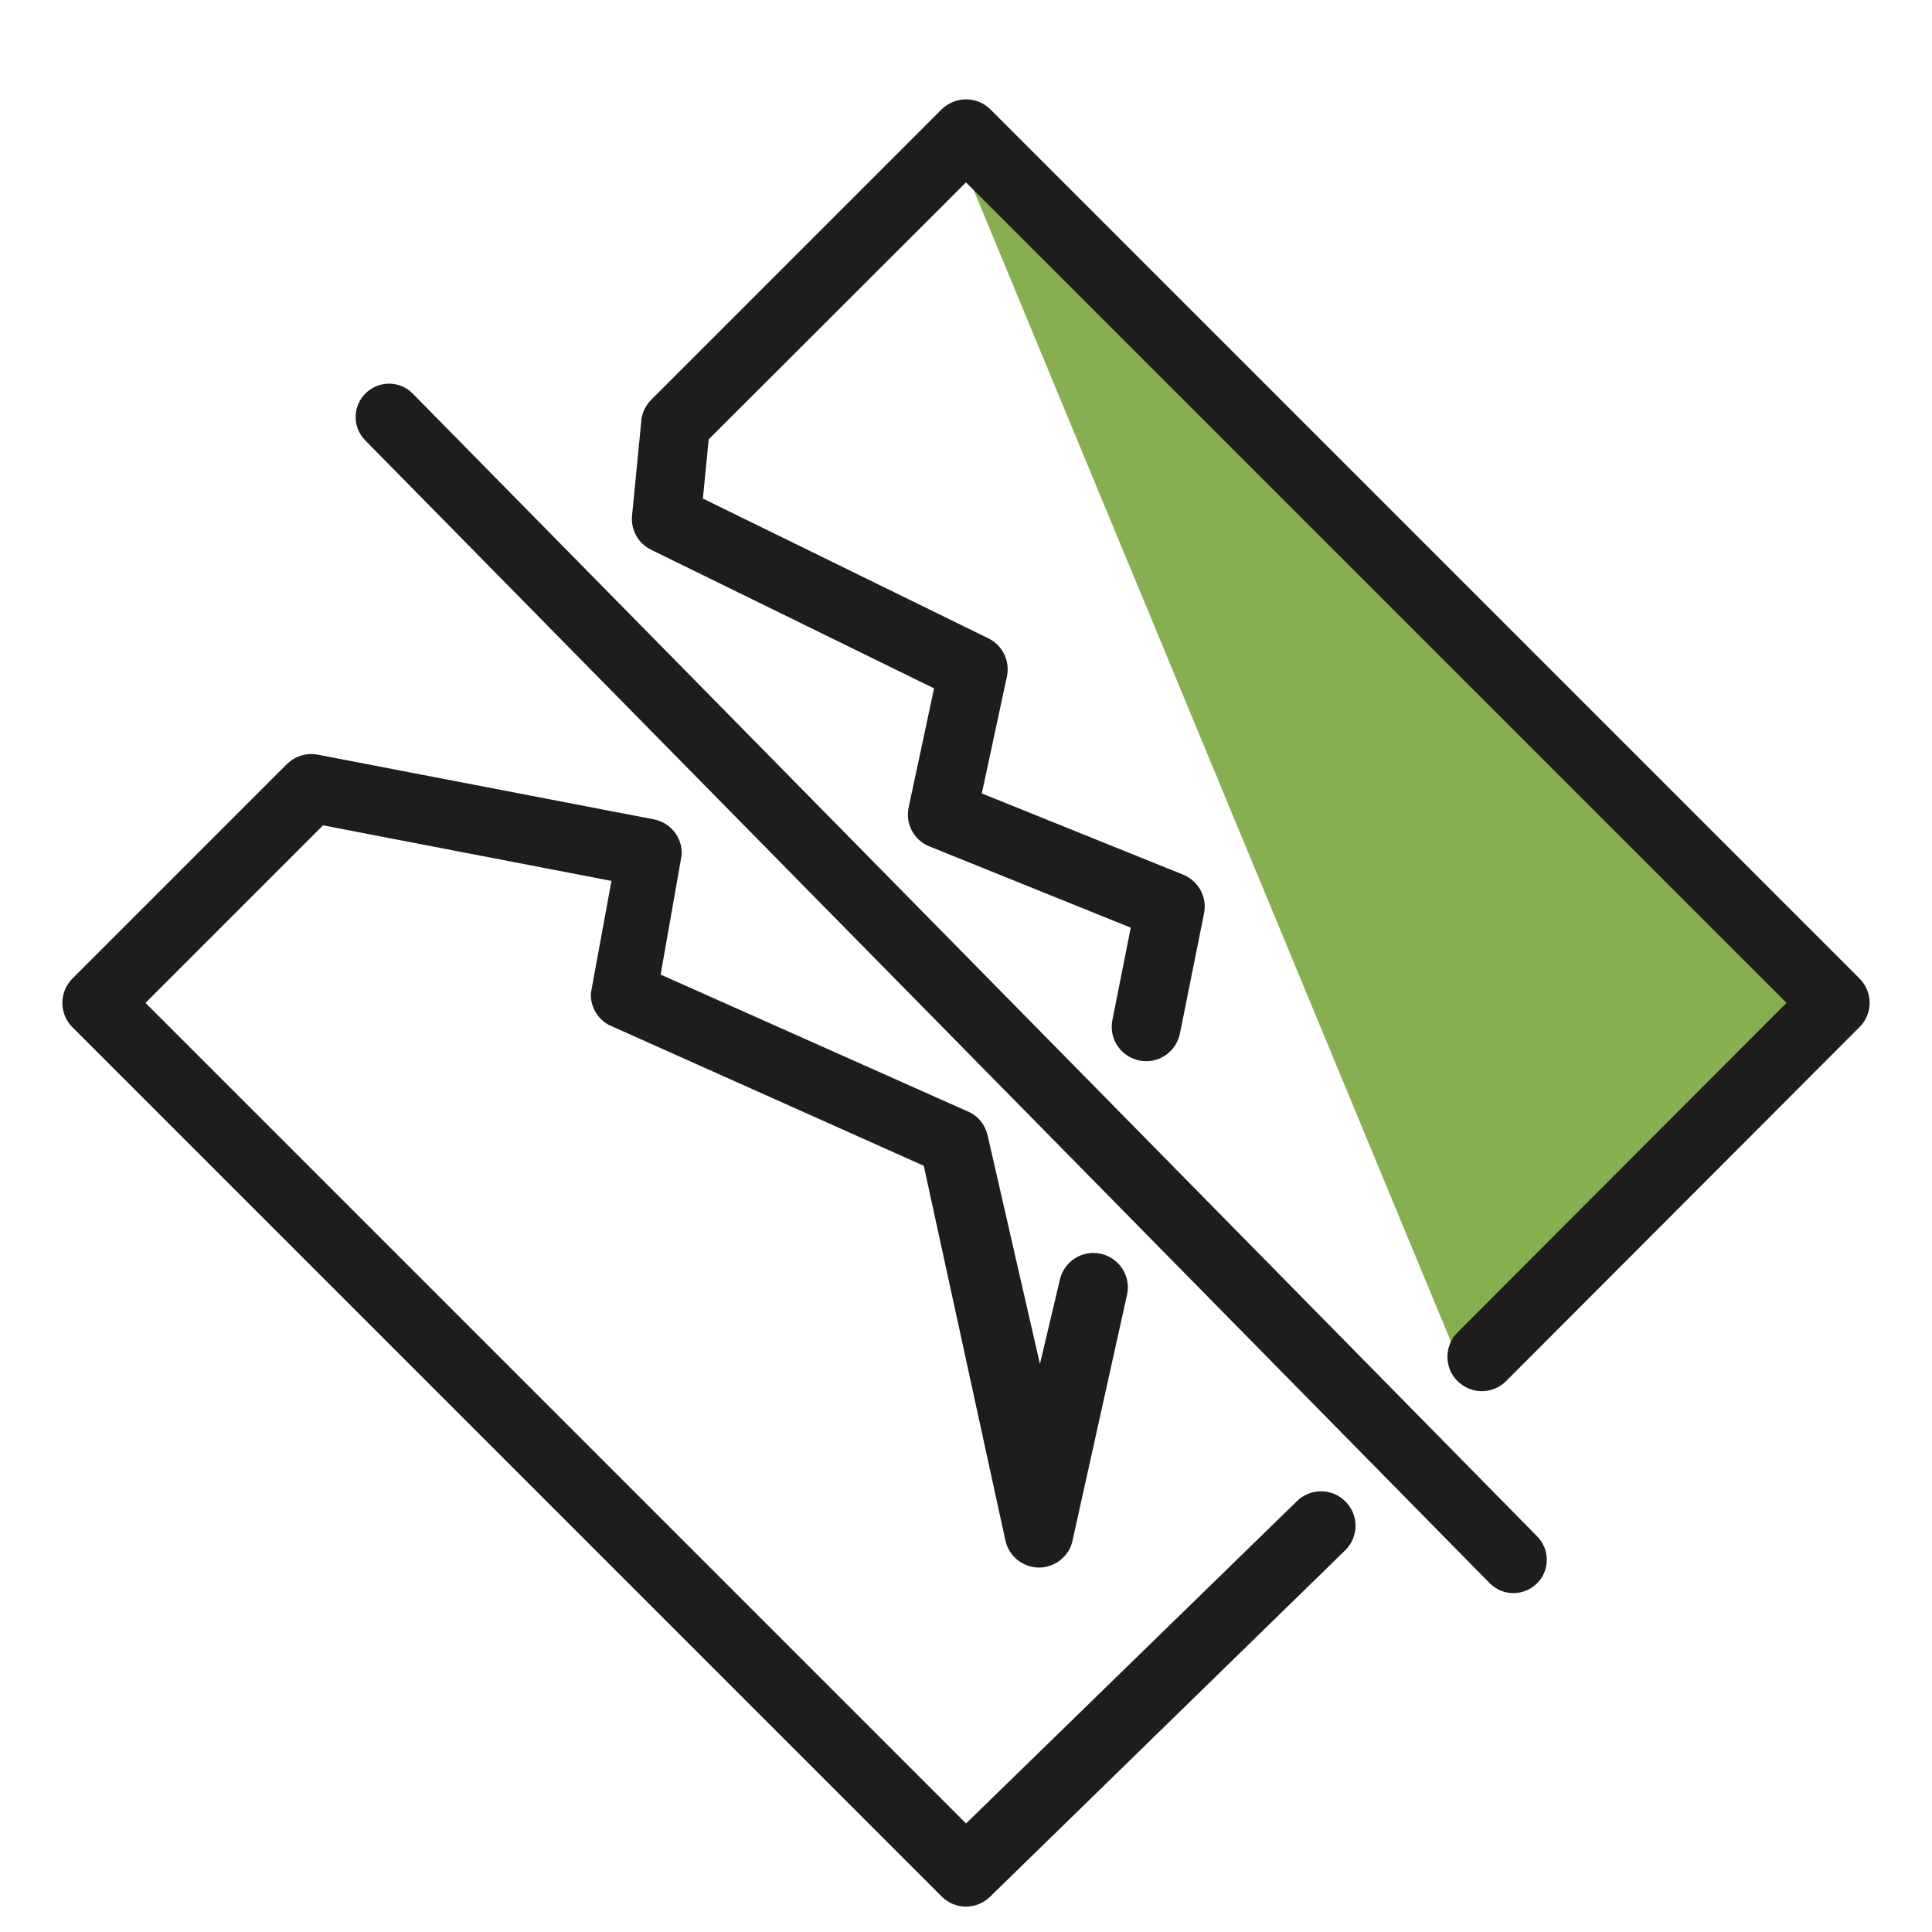
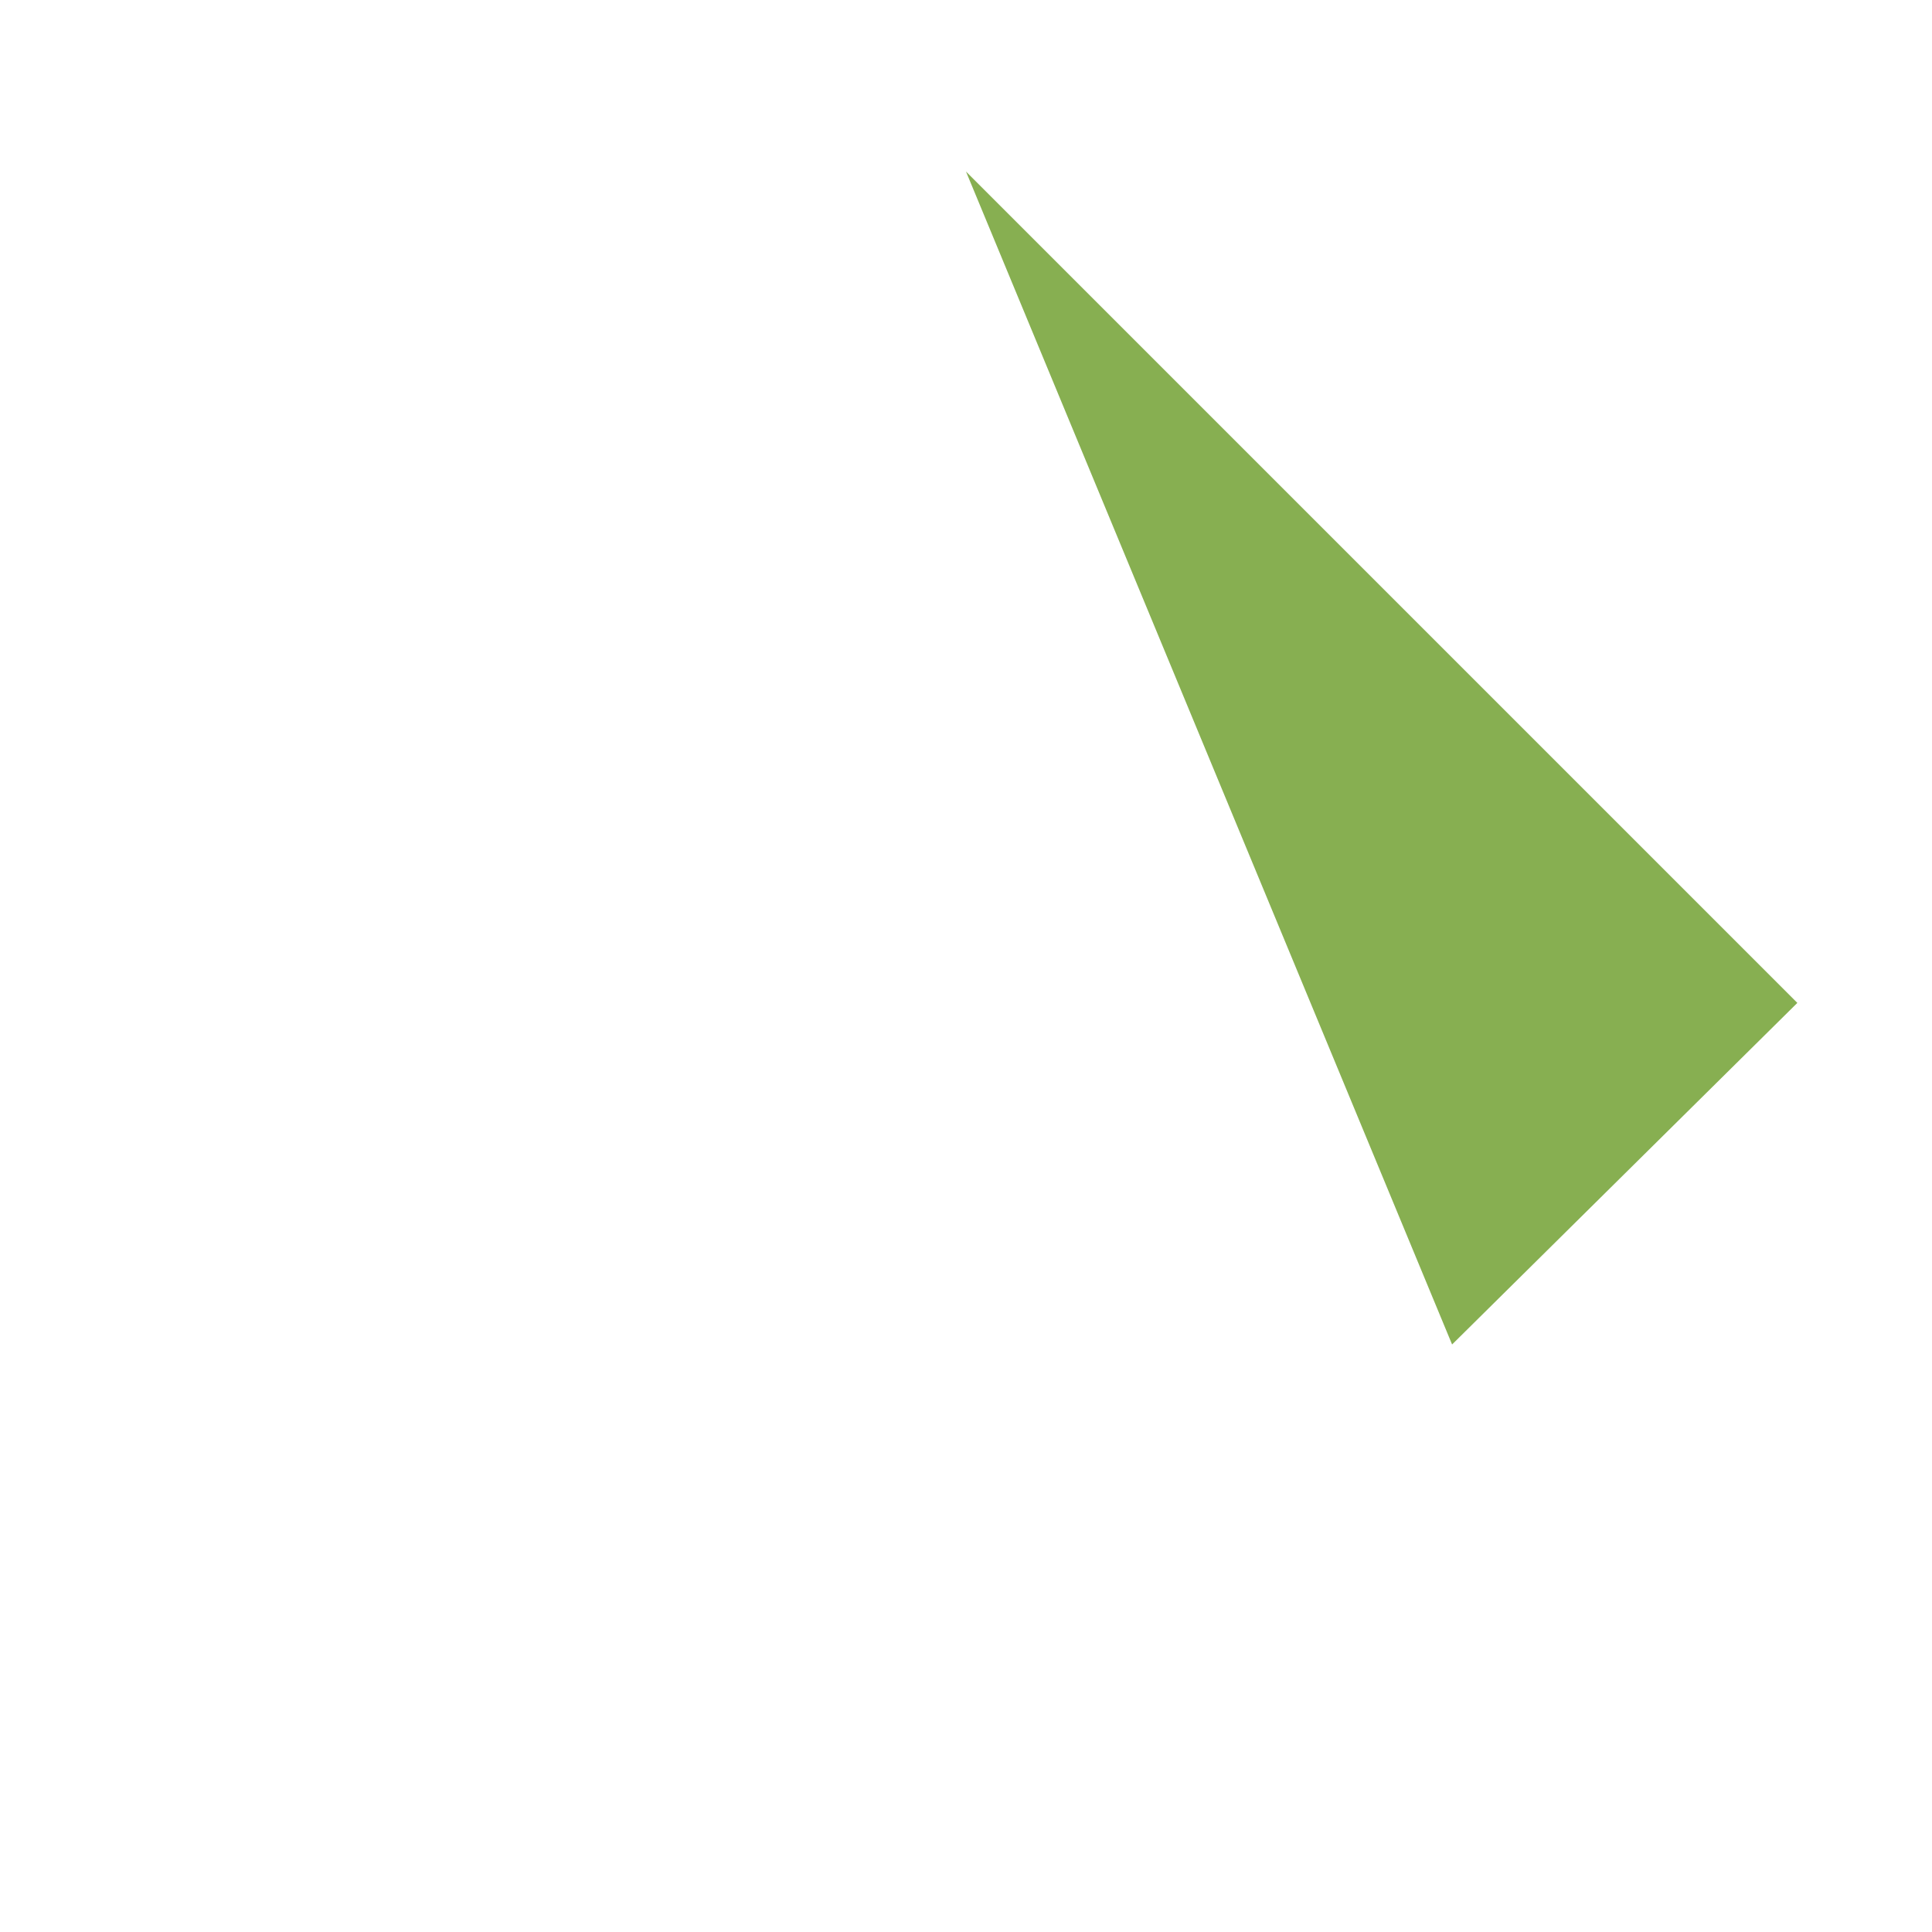
<svg xmlns="http://www.w3.org/2000/svg" xml:space="preserve" style="enable-background:new 0 0 100 100;" viewBox="0 0 100 100" y="0px" x="0px" id="Livello_1" version="1.1">
  <style type="text/css">
	.st0{fill:#87AF51;}
	.st1{fill:#1D1D1B;stroke:#1D1D1B;stroke-width:0.794;stroke-linecap:round;stroke-linejoin:round;stroke-miterlimit:10;}
	.st2{fill:#1D1D1B;}
</style>
  <g>
    <polygon points="50,8.88 75.16,69.59 93.03,51.91" class="st0" />
    <g>
-       <path d="M95.97,50.93L50.98,5.94c-0.26-0.26-0.61-0.4-0.98-0.4c-0.37,0-0.72,0.15-0.98,0.4L33.99,20.97    c-0.23,0.23-0.37,0.53-0.4,0.84l-0.48,4.92c-0.06,0.57,0.25,1.12,0.77,1.37l14.92,7.31l-1.38,6.46c-0.14,0.66,0.21,1.32,0.83,1.57    l10.73,4.33l-1.01,5.09c-0.16,0.75,0.32,1.48,1.07,1.64c0.75,0.16,1.48-0.32,1.64-1.07l1.25-6.22c0.14-0.66-0.22-1.32-0.84-1.57    l-10.73-4.33l1.37-6.38c0.13-0.62-0.17-1.25-0.74-1.53l-15.03-7.36l0.34-3.48L50,8.88l43.03,43.03L75.72,69.25    c-0.54,0.54-0.54,1.42,0,1.95c0.27,0.27,0.62,0.41,0.98,0.41c0.35,0,0.71-0.14,0.98-0.41l18.29-18.32    C96.51,52.35,96.51,51.47,95.97,50.93z" class="st1" />
-       <path d="M67.4,77.99L50,94.94L6.97,51.91l9.62-9.62l15.52,2.99l-1.13,6.16c-0.02,0.52,0.26,1.01,0.72,1.26l16.46,7.36    l4.26,19.56c0.13,0.65,0.69,1.11,1.35,1.12c0.65,0,1.23-0.45,1.36-1.1l2.82-12.72c0.16-0.75-0.32-1.48-1.07-1.64    c-0.75-0.16-1.48,0.32-1.64,1.07l-1.42,6l-3.08-13.46c-0.08-0.41-0.34-0.76-0.7-0.95l-16.29-7.26l1.14-6.48    c0.02-0.68-0.45-1.27-1.12-1.4l-17.4-3.35c-0.45-0.09-0.91,0.06-1.24,0.38L4.03,50.93c-0.54,0.54-0.54,1.42,0,1.96l44.99,44.99    c0.27,0.27,0.62,0.41,0.98,0.41c0.35,0,0.71-0.14,0.98-0.41l18.38-17.93c0.54-0.54,0.54-1.42,0-1.95    C68.82,77.45,67.94,77.45,67.4,77.99z" class="st1" />
-       <path d="M21.36,20.37c-0.67-0.68-1.77-0.68-2.44-0.01c-0.68,0.67-0.68,1.77-0.01,2.44l58.2,59.15    c0.34,0.34,0.78,0.51,1.22,0.51c0.44,0,0.88-0.17,1.22-0.5c0.68-0.67,0.68-1.77,0.01-2.44L21.36,20.37z" class="st2" />
-     </g>
+       </g>
  </g>
</svg>